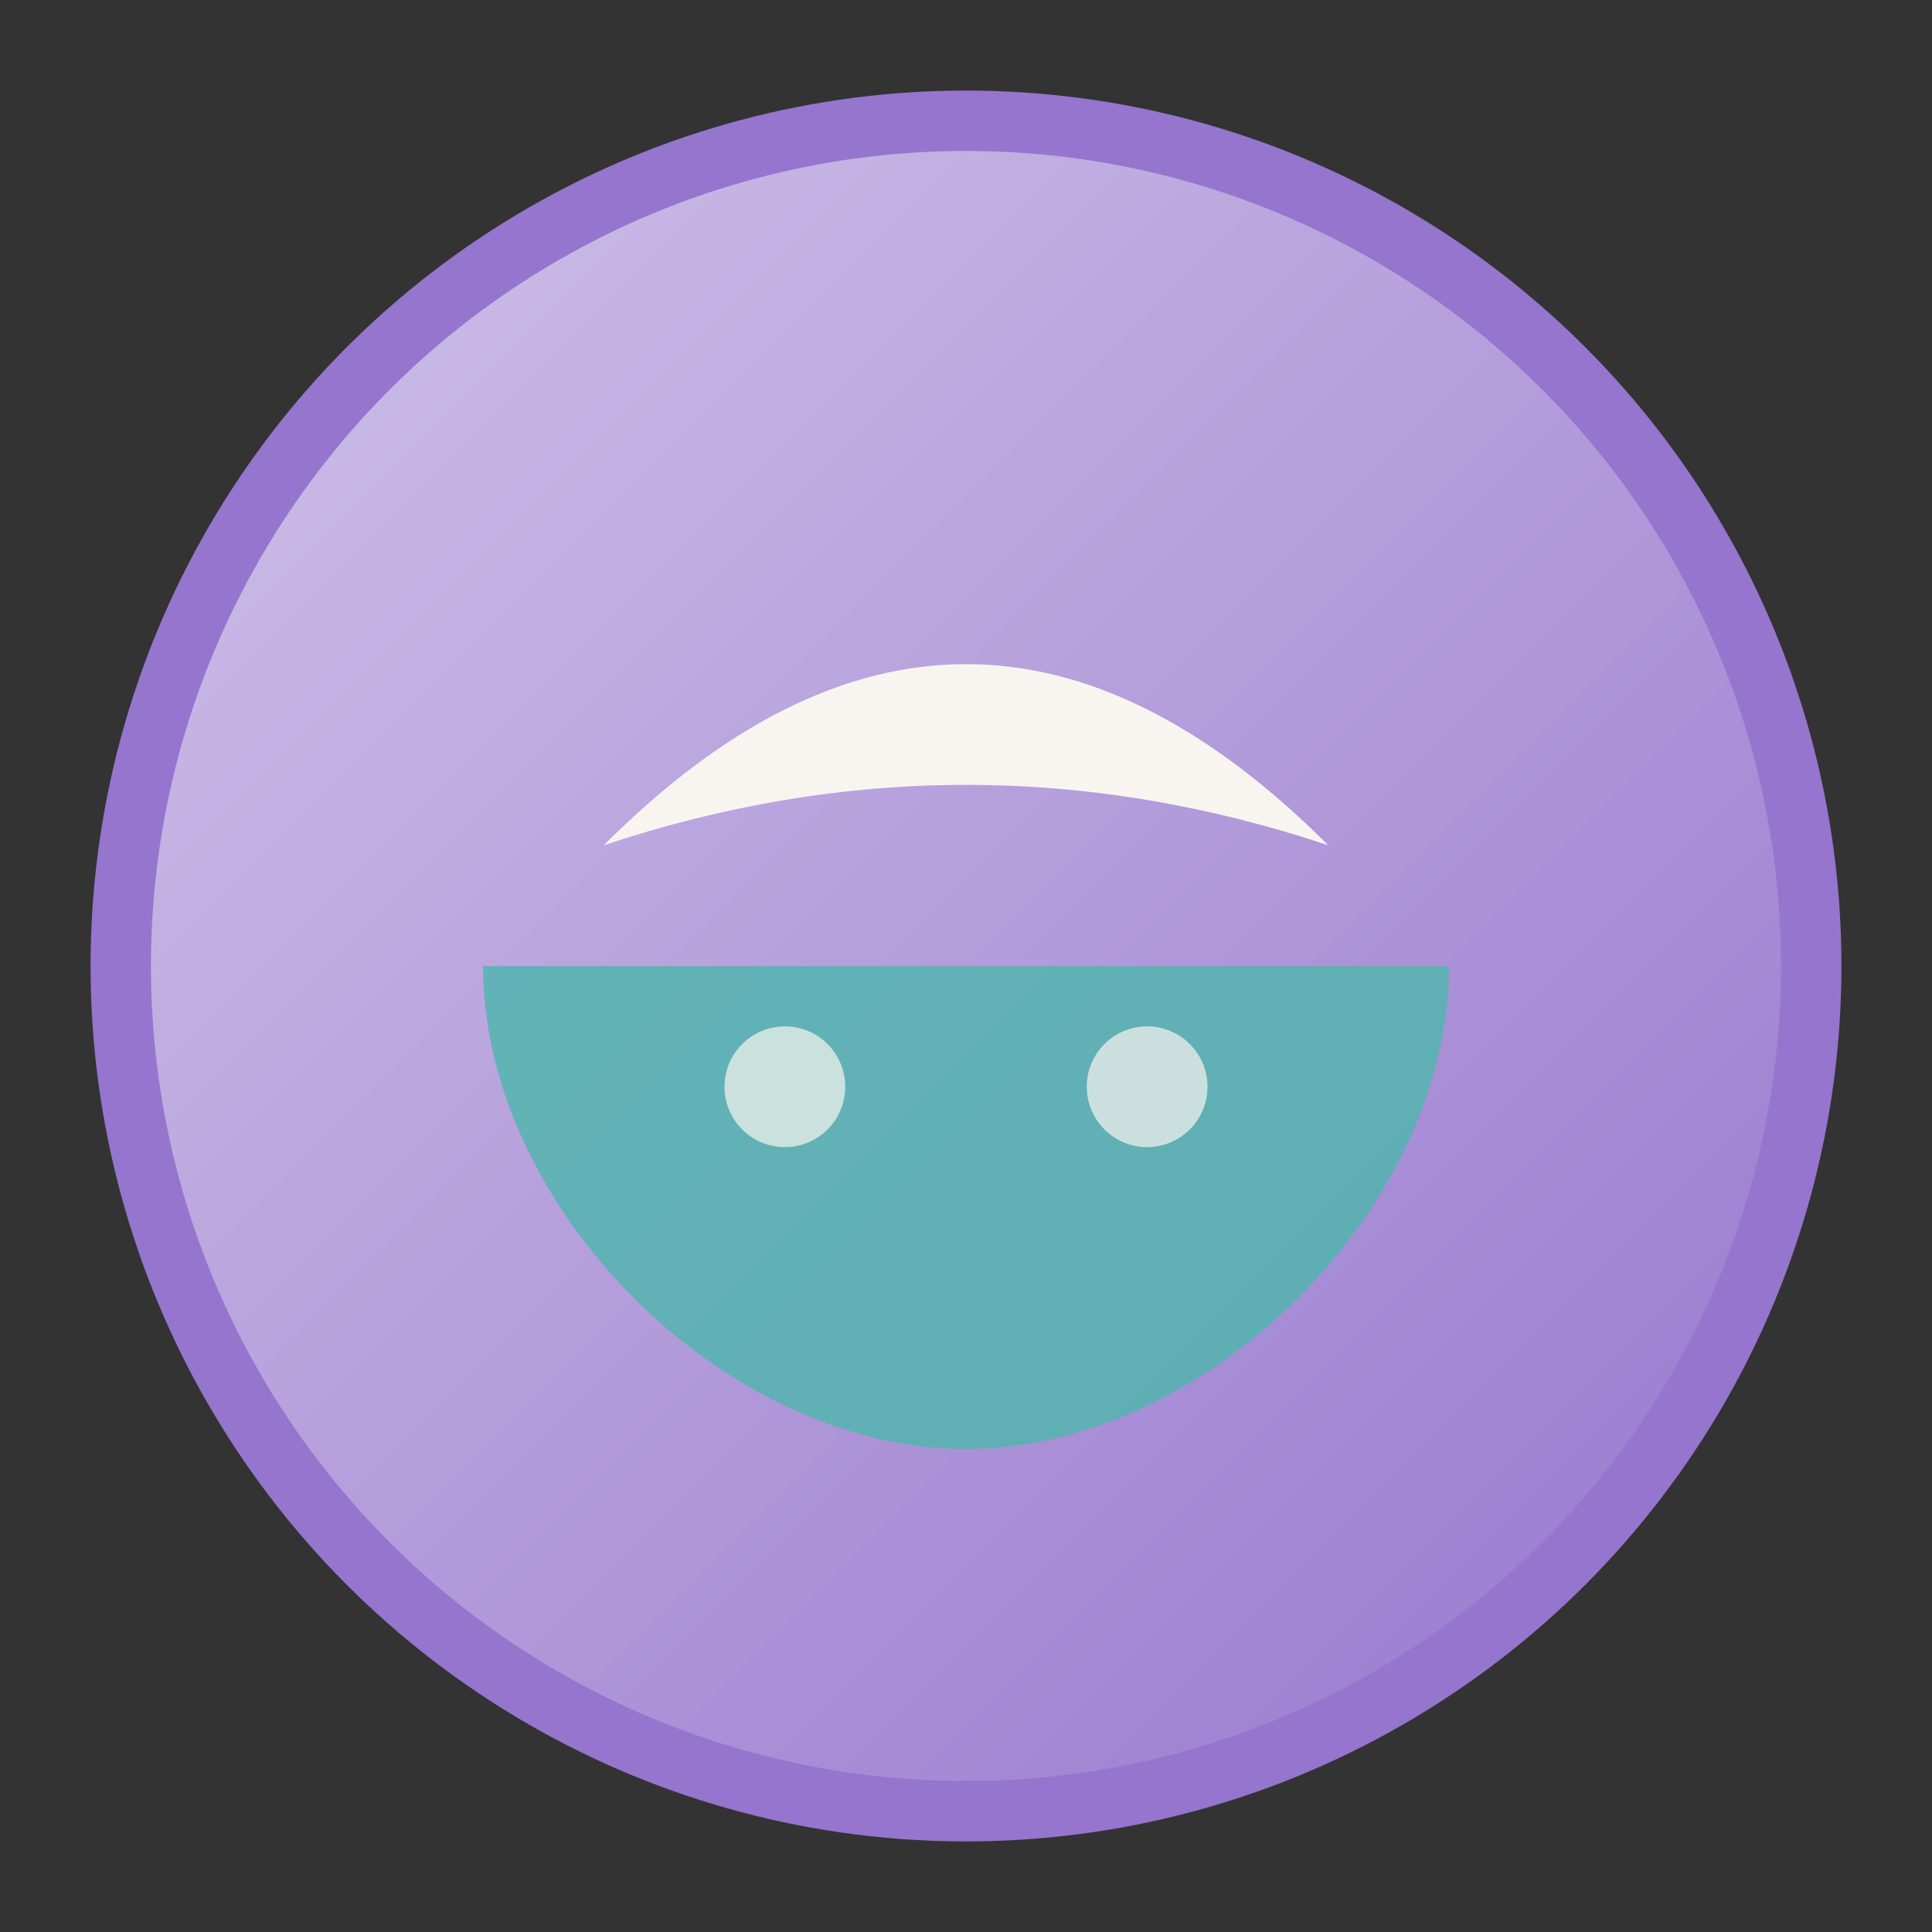
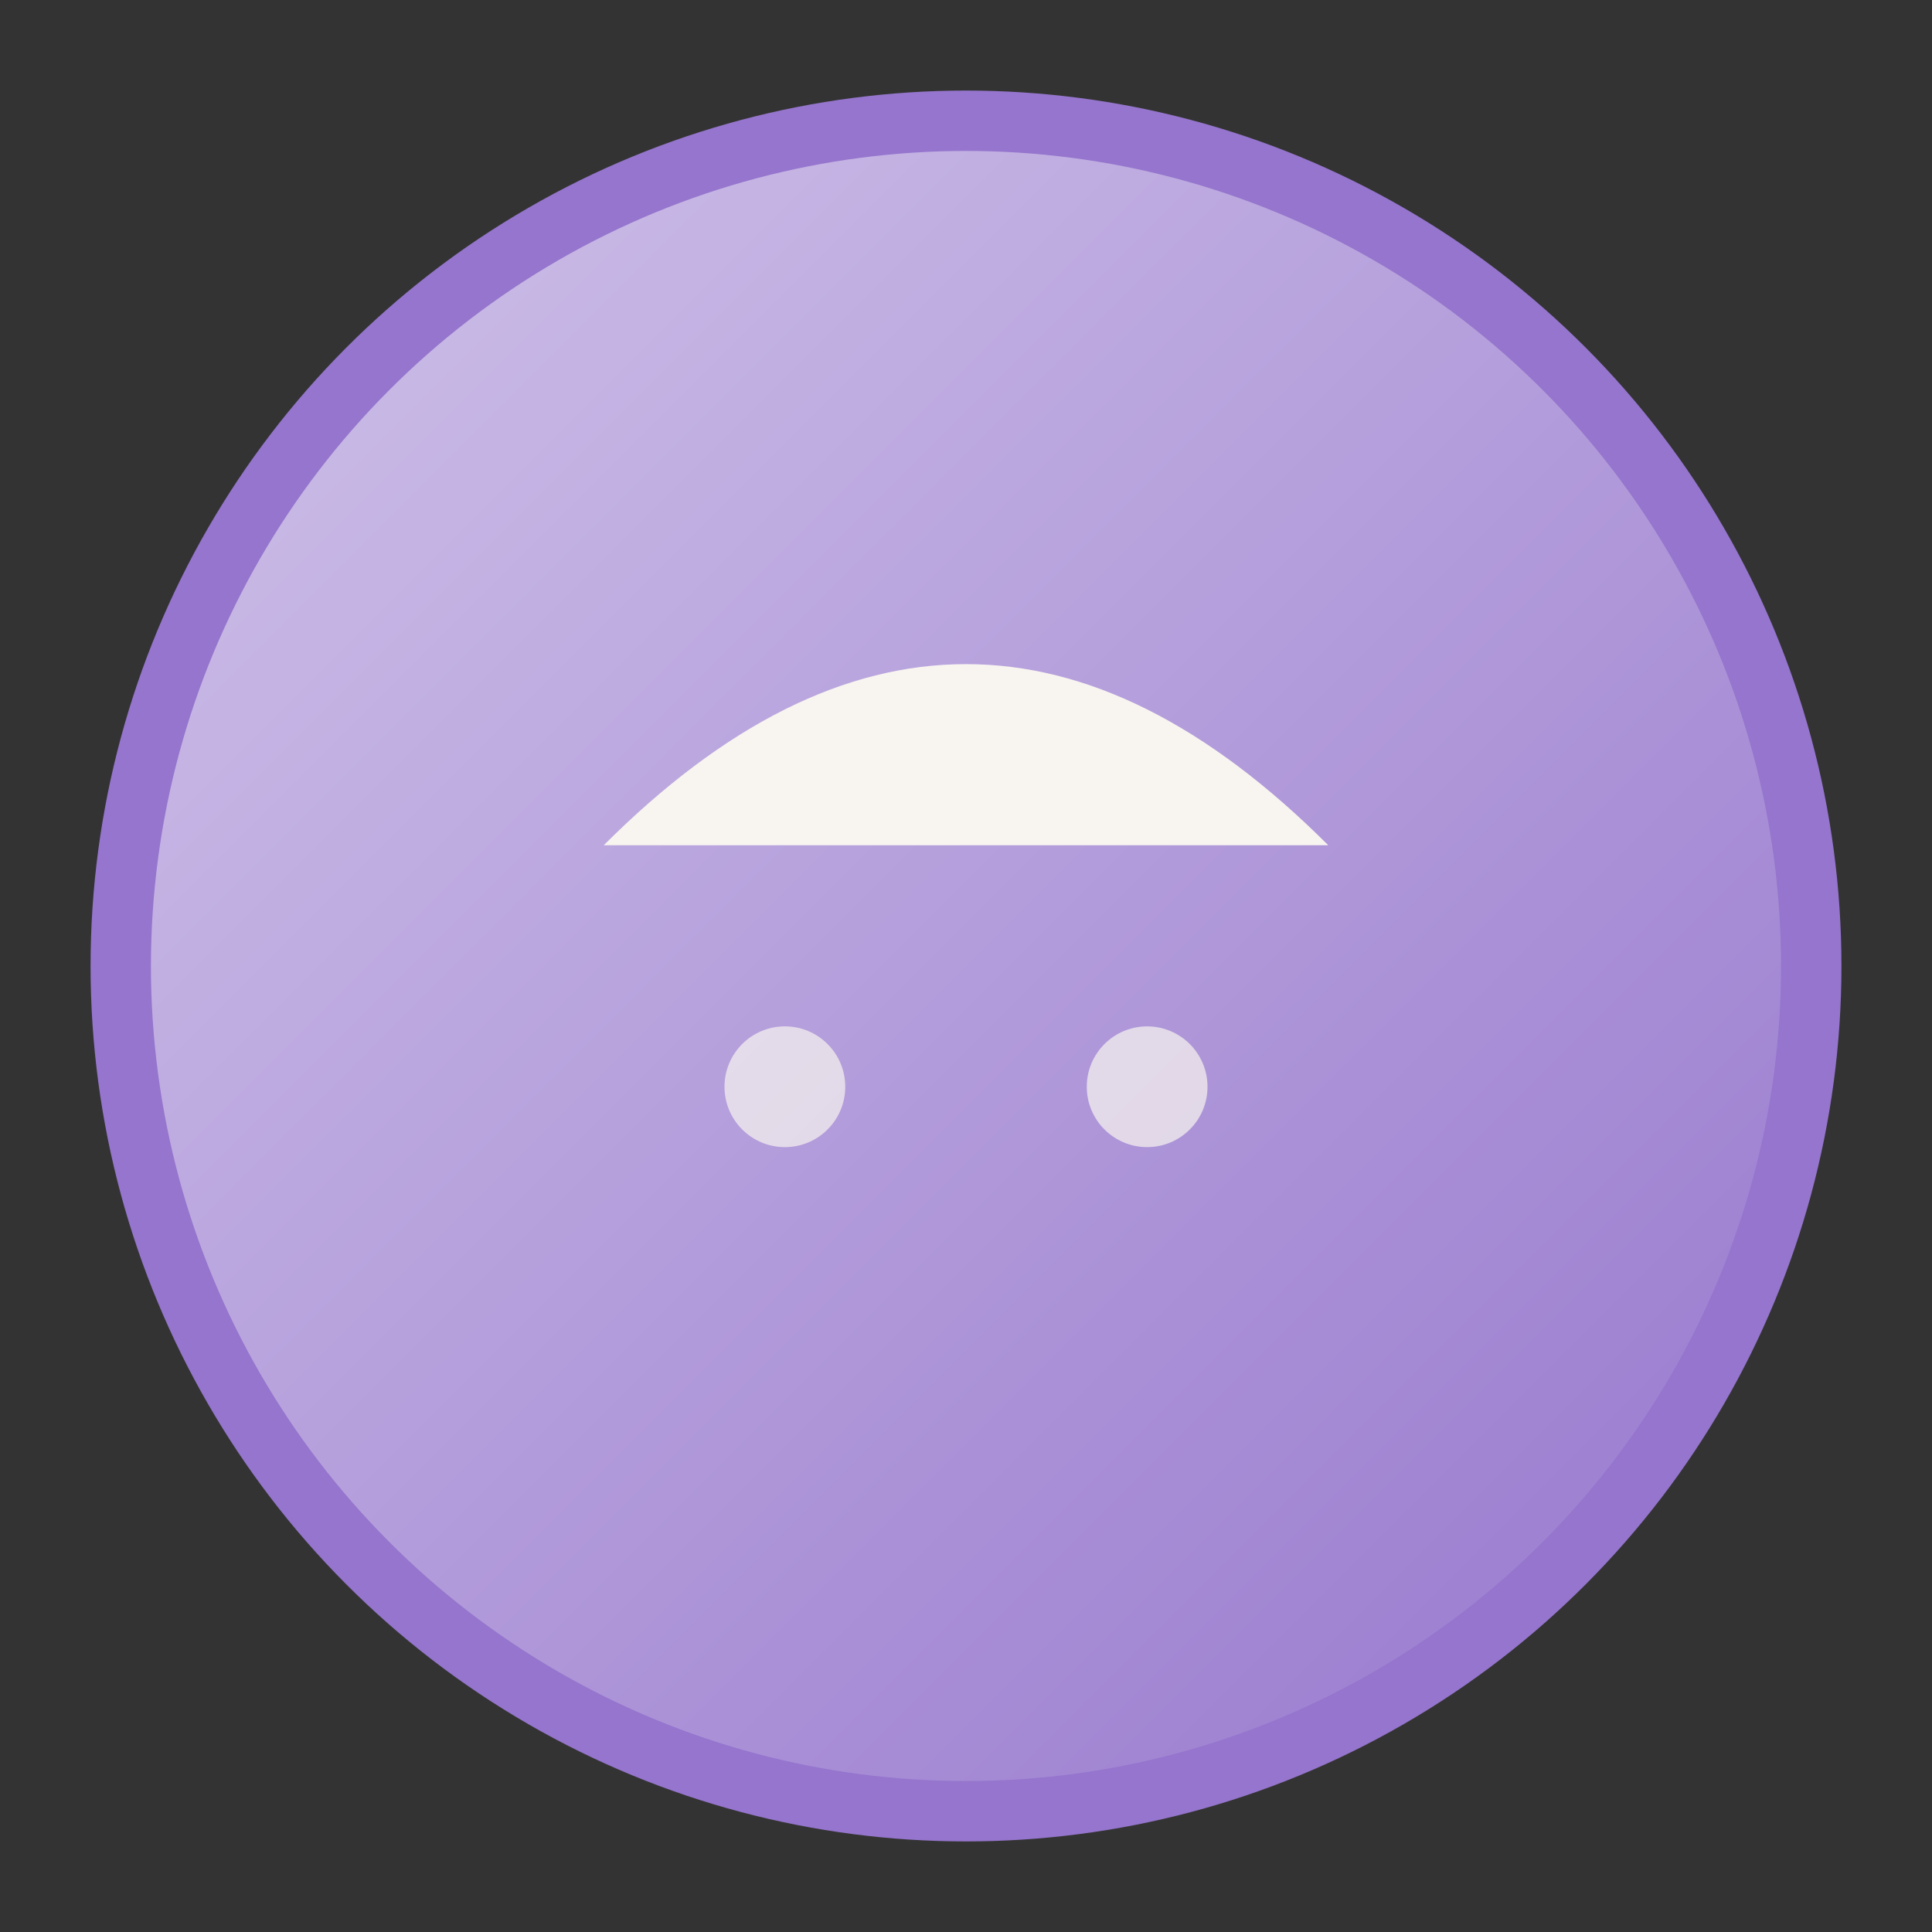
<svg xmlns="http://www.w3.org/2000/svg" width="32" height="32" viewBox="0 0 32 32">
  <rect x="0" y="0" width="32" height="32" fill="#333333" stroke="none" />
  <defs>
    <linearGradient id="bgGradient" x1="0%" y1="0%" x2="100%" y2="100%">
      <stop offset="0%" style="stop-color:#D1C4E9;stop-opacity:1" />
      <stop offset="100%" style="stop-color:#9575CD;stop-opacity:1" />
    </linearGradient>
  </defs>
  <circle cx="16" cy="16" r="14" fill="url(#bgGradient)" stroke="#9575CD" stroke-width="1" />
  <g transform="translate(16, 16)">
-     <path d="M-8 0 C-8 4 -4 8 0 8 C4 8 8 4 8 0 L-8 0" fill="#4DB6AC" opacity="0.8" />
-     <path d="M-6 -2 Q0 -8 6 -2 Q0 -4 -6 -2" fill="#F8F5F0" />
+     <path d="M-6 -2 Q0 -8 6 -2 " fill="#F8F5F0" />
    <circle cx="-3" cy="2" r="1" fill="#F8F5F0" opacity="0.7" />
    <circle cx="3" cy="2" r="1" fill="#F8F5F0" opacity="0.7" />
  </g>
</svg>